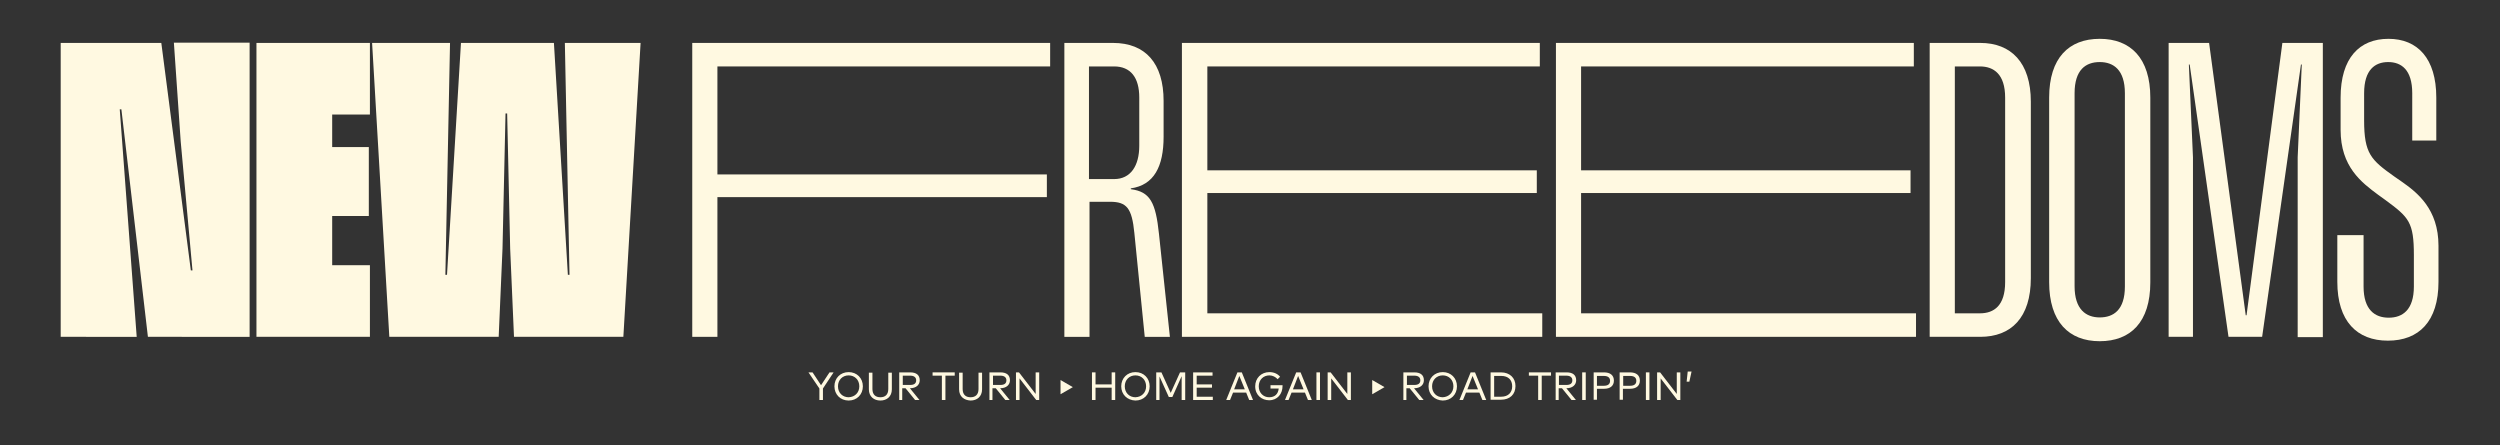
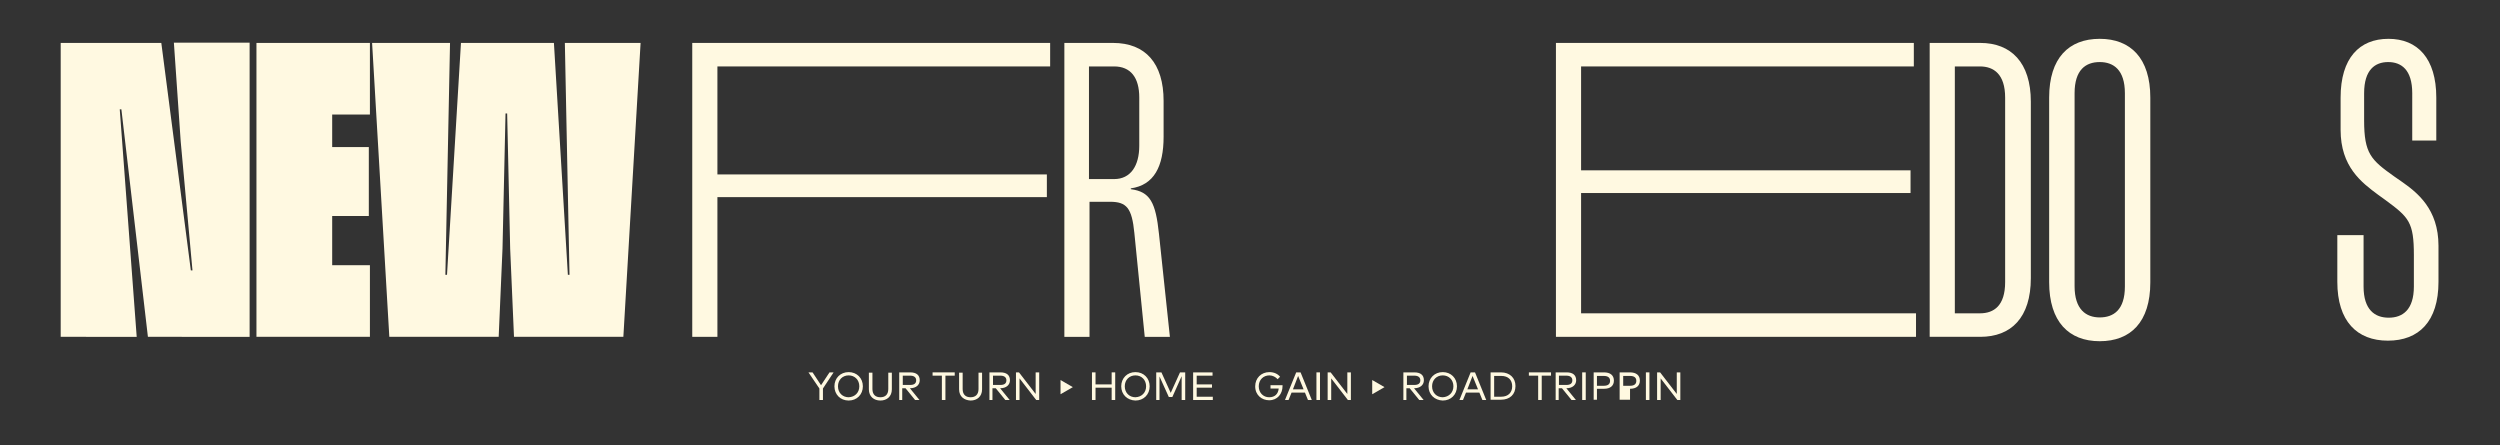
<svg xmlns="http://www.w3.org/2000/svg" version="1.1" id="Layer_1" x="0px" y="0px" viewBox="0 0 914.4 162.9" style="enable-background:new 0 0 914.4 162.9;" xml:space="preserve">
  <rect x="0" y="0" width="914.4" height="162.9" fill="#333333" stroke="none" />
  <style type="text/css">
	.st0{fill:#FFF9E1;}
	.st1{fill:none;}
</style>
  <g id="a">
</g>
  <g id="b">
</g>
  <g id="c">
</g>
  <g>
    <path class="st0" d="M59,15.7l10.8,83.2h0.6l-4.3-47.1l-2.5-36.2h27.7v107.6H54.1L44.4,40h-0.6l6.2,83.2H22.2V15.7H59z" />
    <path class="st0" d="M121.5,41.8v12h13.4v25.2h-13.4v18h13.8v26.2H93.8V15.7h41.5v26.2H121.5z" />
    <path class="st0" d="M136.1,15.7h28.5l-1.7,84.8h0.6l5.1-84.8h34l5.1,84.8h0.6l-1.7-84.8h27.7L228,123.2h-40l-1.4-32.3l-1.1-49.4   h-0.6l-1.1,49.4l-1.4,32.3h-40L136.1,15.7z" />
    <path class="st0" d="M262.4,24.3v39.5h120.5v8.3H262.4v51.1h-9.2V15.7h130.9v8.6H262.4z" />
    <path class="st0" d="M389.1,15.7h18c11.9,0,18.5,7.5,18.5,21.2V50c0,10.9-3.5,17.7-12,18.9v0.3c7.1,0.9,9.1,4.9,10.3,16.3l4,37.7   h-9.2l-3.8-38c-0.9-9.1-2.8-11.4-8.9-11.4h-7.5v49.4h-9.2V15.7z M407.5,65.5c6,0,9.2-4.8,9.2-12.2V35.7c0-7.4-3.2-11.4-9.2-11.4   h-9.2v41.2H407.5z" />
-     <path class="st0" d="M441.6,24.3v38h120.5v8.3H441.6v44h122.5v8.6H432.3V15.7h130.9v8.6H441.6z" />
    <path class="st0" d="M578.3,24.3v38h120.5v8.3H578.3v44h122.5v8.6H569.1V15.7H700v8.6H578.3z" />
    <path class="st0" d="M705.8,15.7h18.5c11.2,0,18.5,7.1,18.5,21.5v64.5c0,14.5-7.2,21.5-18.5,21.5h-18.5V15.7z M724.2,114.6   c5.1,0,9.2-2.8,9.2-11.4V35.7c0-8.6-4.2-11.4-9.2-11.4H715v90.3H724.2z" />
    <path class="st0" d="M749.5,103.2V35.7c0-14.5,7.2-21.5,18.5-21.5s18.5,7.1,18.5,21.5v67.6c0,14.5-7.2,21.5-18.5,21.5   S749.5,117.7,749.5,103.2z M777.2,104.8V34.1c0-8.6-4.2-11.4-9.2-11.4c-5.1,0-9.2,2.8-9.2,11.4v70.6c0,8.5,4.2,11.4,9.2,11.4   C773,116.1,777.2,113.4,777.2,104.8z" />
-     <path class="st0" d="M793.2,15.7H808l13.4,99.6h0.3l13.1-99.6h14.8v107.6h-9.2V57.5l1.5-33.9h-0.3l-14.2,99.6h-12.3l-14.2-99.6   h-0.3l1.5,33.9v65.7h-8.9V15.7z" />
    <path class="st0" d="M864.5,86v18.8c0,8.6,4.2,11.4,9.2,11.4c5.1,0,9.2-2.9,9.2-11.4V93.4c0-12.2-1.8-13.9-10.5-20.3l-2.5-1.8   c-6.2-4.6-13.8-10.3-13.8-23.8V35.7c0-14.5,6.9-21.5,17.5-21.5s17.5,7.1,17.5,21.5v15.7h-8.8V34.1c0-8.6-4-11.4-8.8-11.4   c-4.8,0-8.8,2.8-8.8,11.4V44c0,12.2,2.5,14.5,11.1,20.6l2.6,1.8c5.7,4,13.5,10,13.5,23.5v13.2c0,14.5-7.2,21.5-18.5,21.5   s-18.5-7.1-18.5-21.5V86H864.5z" />
  </g>
  <rect x="0" y="0" class="st1" width="914.4" height="162.9" />
  <g>
    <path class="st0" d="M299.7,146.3v-4.2l-4-5.9h1.5l3.1,4.7l3.1-4.7h1.5l-3.9,5.9v4.2H299.7z" />
    <path class="st0" d="M305.2,141.3c0-3,2.2-5.2,5.2-5.2s5.2,2.2,5.2,5.2s-2.2,5.2-5.2,5.2S305.2,144.3,305.2,141.3z M314.3,141.3   c0-2.4-1.7-4-3.9-4c-2.2,0-3.9,1.6-3.9,4c0,2.4,1.7,4,3.9,4C312.7,145.2,314.3,143.6,314.3,141.3z" />
    <path class="st0" d="M317.8,142.4v-6.1h1.3v6c0,2.1,1.2,3,2.9,3s2.9-0.9,2.9-3v-6h1.3v6.1c0,2.7-1.9,4.1-4.2,4.1   S317.8,145.1,317.8,142.4z" />
    <path class="st0" d="M328.9,146.3v-10.1h4c2.3,0,3.5,1,3.5,2.9c0,1.7-1.4,2.9-3.5,2.9h-0.1l3.5,4.3h-1.6l-3.5-4.3h-1.2v4.3H328.9z    M330.2,140.8h2.7c1.5,0,2.2-0.6,2.2-1.7c0-1.1-0.8-1.7-2.2-1.7h-2.7V140.8z" />
    <path class="st0" d="M344.5,146.3v-8.9h-3.4v-1.2h8.1v1.2h-3.4v8.9H344.5z" />
    <path class="st0" d="M350.8,142.4v-6.1h1.3v6c0,2.1,1.2,3,2.9,3s2.9-0.9,2.9-3v-6h1.3v6.1c0,2.7-1.9,4.1-4.2,4.1   C352.7,146.4,350.8,145.1,350.8,142.4z" />
    <path class="st0" d="M361.9,146.3v-10.1h4c2.3,0,3.5,1,3.5,2.9c0,1.7-1.4,2.9-3.5,2.9h-0.1l3.5,4.3h-1.6l-3.5-4.3h-1.2v4.3H361.9z    M363.2,140.8h2.7c1.5,0,2.2-0.6,2.2-1.7c0-1.1-0.8-1.7-2.2-1.7h-2.7V140.8z" />
    <path class="st0" d="M379,146.3l-6.1-7.9v7.9h-1.3v-10.1h1.1l6.1,7.9v-7.9h1.3v10.1H379z" />
    <path class="st0" d="M387.9,144.2V139l4.5,2.6L387.9,144.2z" />
    <path class="st0" d="M399.4,146.3v-10.1h1.3v4.4h5.9v-4.4h1.3v10.1h-1.3v-4.5h-5.9v4.5H399.4z" />
    <path class="st0" d="M410.1,141.3c0-3,2.2-5.2,5.2-5.2c3,0,5.2,2.2,5.2,5.2s-2.2,5.2-5.2,5.2C412.3,146.4,410.1,144.3,410.1,141.3z    M419.2,141.3c0-2.4-1.7-4-3.9-4c-2.2,0-3.9,1.6-3.9,4c0,2.4,1.7,4,3.9,4C417.6,145.2,419.2,143.6,419.2,141.3z" />
    <path class="st0" d="M422.9,146.3v-10.1h1.9l3.4,7.5l3.4-7.5h1.9v10.1h-1.3v-8.7l-3.4,7.6h-1.3l-3.4-7.5v8.6H422.9z" />
    <path class="st0" d="M436.4,146.3v-10.1h7.1v1.2h-5.8v3.2h5.6v1.2h-5.6v3.3h5.9v1.2H436.4z" />
-     <path class="st0" d="M448.5,146.3l4.1-10.1h1.6l4.1,10.1h-1.4l-1.1-2.7H451l-1.1,2.7H448.5z M451.4,142.4h3.9l-2-4.9L451.4,142.4z" />
    <path class="st0" d="M459.1,141.3c0-3,2.2-5.2,5.2-5.2c1.6,0,3,0.6,3.9,1.7l-0.9,0.9c-0.7-0.8-1.8-1.4-3-1.4c-2.2,0-3.9,1.6-3.9,4   c0,2.4,1.7,4,3.8,4c2.1,0,3.3-1.2,3.5-3.2h-3v-1.2h4.4c0,0.1,0,0.2,0,0.3c0,2.9-1.9,5.2-4.9,5.2   C461.6,146.4,459.1,144.6,459.1,141.3z" />
    <path class="st0" d="M470,146.3l4.1-10.1h1.6l4.1,10.1h-1.4l-1.1-2.7h-4.9l-1.1,2.7H470z M472.9,142.4h3.9l-2-4.9L472.9,142.4z" />
    <path class="st0" d="M481.5,146.3v-10.1h1.3v10.1H481.5z" />
    <path class="st0" d="M493,146.3l-6.1-7.9v7.9h-1.3v-10.1h1.1l6.1,7.9v-7.9h1.3v10.1H493z" />
    <path class="st0" d="M501.9,144.2V139l4.5,2.6L501.9,144.2z" />
    <path class="st0" d="M513.3,146.3v-10.1h4c2.3,0,3.5,1,3.5,2.9c0,1.7-1.4,2.9-3.5,2.9h-0.1l3.5,4.3h-1.6l-3.5-4.3h-1.2v4.3H513.3z    M514.6,140.8h2.7c1.5,0,2.2-0.6,2.2-1.7c0-1.1-0.8-1.7-2.2-1.7h-2.7V140.8z" />
    <path class="st0" d="M522.5,141.3c0-3,2.2-5.2,5.2-5.2c3,0,5.2,2.2,5.2,5.2s-2.2,5.2-5.2,5.2C524.7,146.4,522.5,144.3,522.5,141.3z    M531.6,141.3c0-2.4-1.7-4-3.9-4c-2.2,0-3.9,1.6-3.9,4c0,2.4,1.7,4,3.9,4C529.9,145.2,531.6,143.6,531.6,141.3z" />
    <path class="st0" d="M533.8,146.3l4.1-10.1h1.6l4.1,10.1h-1.4l-1.1-2.7h-4.9l-1.1,2.7H533.8z M536.7,142.4h3.9l-2-4.9L536.7,142.4z   " />
    <path class="st0" d="M545.2,146.3v-10.1h3.8c3.2,0,5.3,2,5.3,5c0,3.1-2.1,5-5.3,5H545.2z M546.5,145.1h2.6c2.6,0,4-1.6,4-3.8   c0-2.3-1.4-3.8-4-3.8h-2.6V145.1z" />
    <path class="st0" d="M562.6,146.3v-8.9h-3.4v-1.2h8.1v1.2h-3.4v8.9H562.6z" />
    <path class="st0" d="M569,146.3v-10.1h4c2.3,0,3.5,1,3.5,2.9c0,1.7-1.4,2.9-3.5,2.9h-0.1l3.5,4.3h-1.6l-3.5-4.3h-1.2v4.3H569z    M570.2,140.8h2.7c1.5,0,2.2-0.6,2.2-1.7c0-1.1-0.8-1.7-2.2-1.7h-2.7V140.8z" />
    <path class="st0" d="M578.7,146.3v-10.1h1.3v10.1H578.7z" />
    <path class="st0" d="M582.9,146.3v-10.1h3.8c2.3,0,3.6,1.1,3.6,3c0,1.9-1.3,3-3.6,3h-2.6v4H582.9z M584.1,141.1h2.5   c1.5,0,2.3-0.6,2.3-1.8c0-1.2-0.8-1.8-2.3-1.8h-2.5V141.1z" />
-     <path class="st0" d="M592.4,146.3v-10.1h3.8c2.3,0,3.6,1.1,3.6,3c0,1.9-1.3,3-3.6,3h-2.6v4H592.4z M593.7,141.1h2.5   c1.5,0,2.3-0.6,2.3-1.8c0-1.2-0.8-1.8-2.3-1.8h-2.5V141.1z" />
+     <path class="st0" d="M592.4,146.3v-10.1h3.8c2.3,0,3.6,1.1,3.6,3c0,1.9-1.3,3-3.6,3v4H592.4z M593.7,141.1h2.5   c1.5,0,2.3-0.6,2.3-1.8c0-1.2-0.8-1.8-2.3-1.8h-2.5V141.1z" />
    <path class="st0" d="M602,146.3v-10.1h1.3v10.1H602z" />
    <path class="st0" d="M613.5,146.3l-6.1-7.9v7.9h-1.3v-10.1h1.1l6.1,7.9v-7.9h1.3v10.1H613.5z" />
-     <path class="st0" d="M616.9,139.6l0.4-3.7h1.4l-0.8,3.7H616.9z" />
  </g>
</svg>